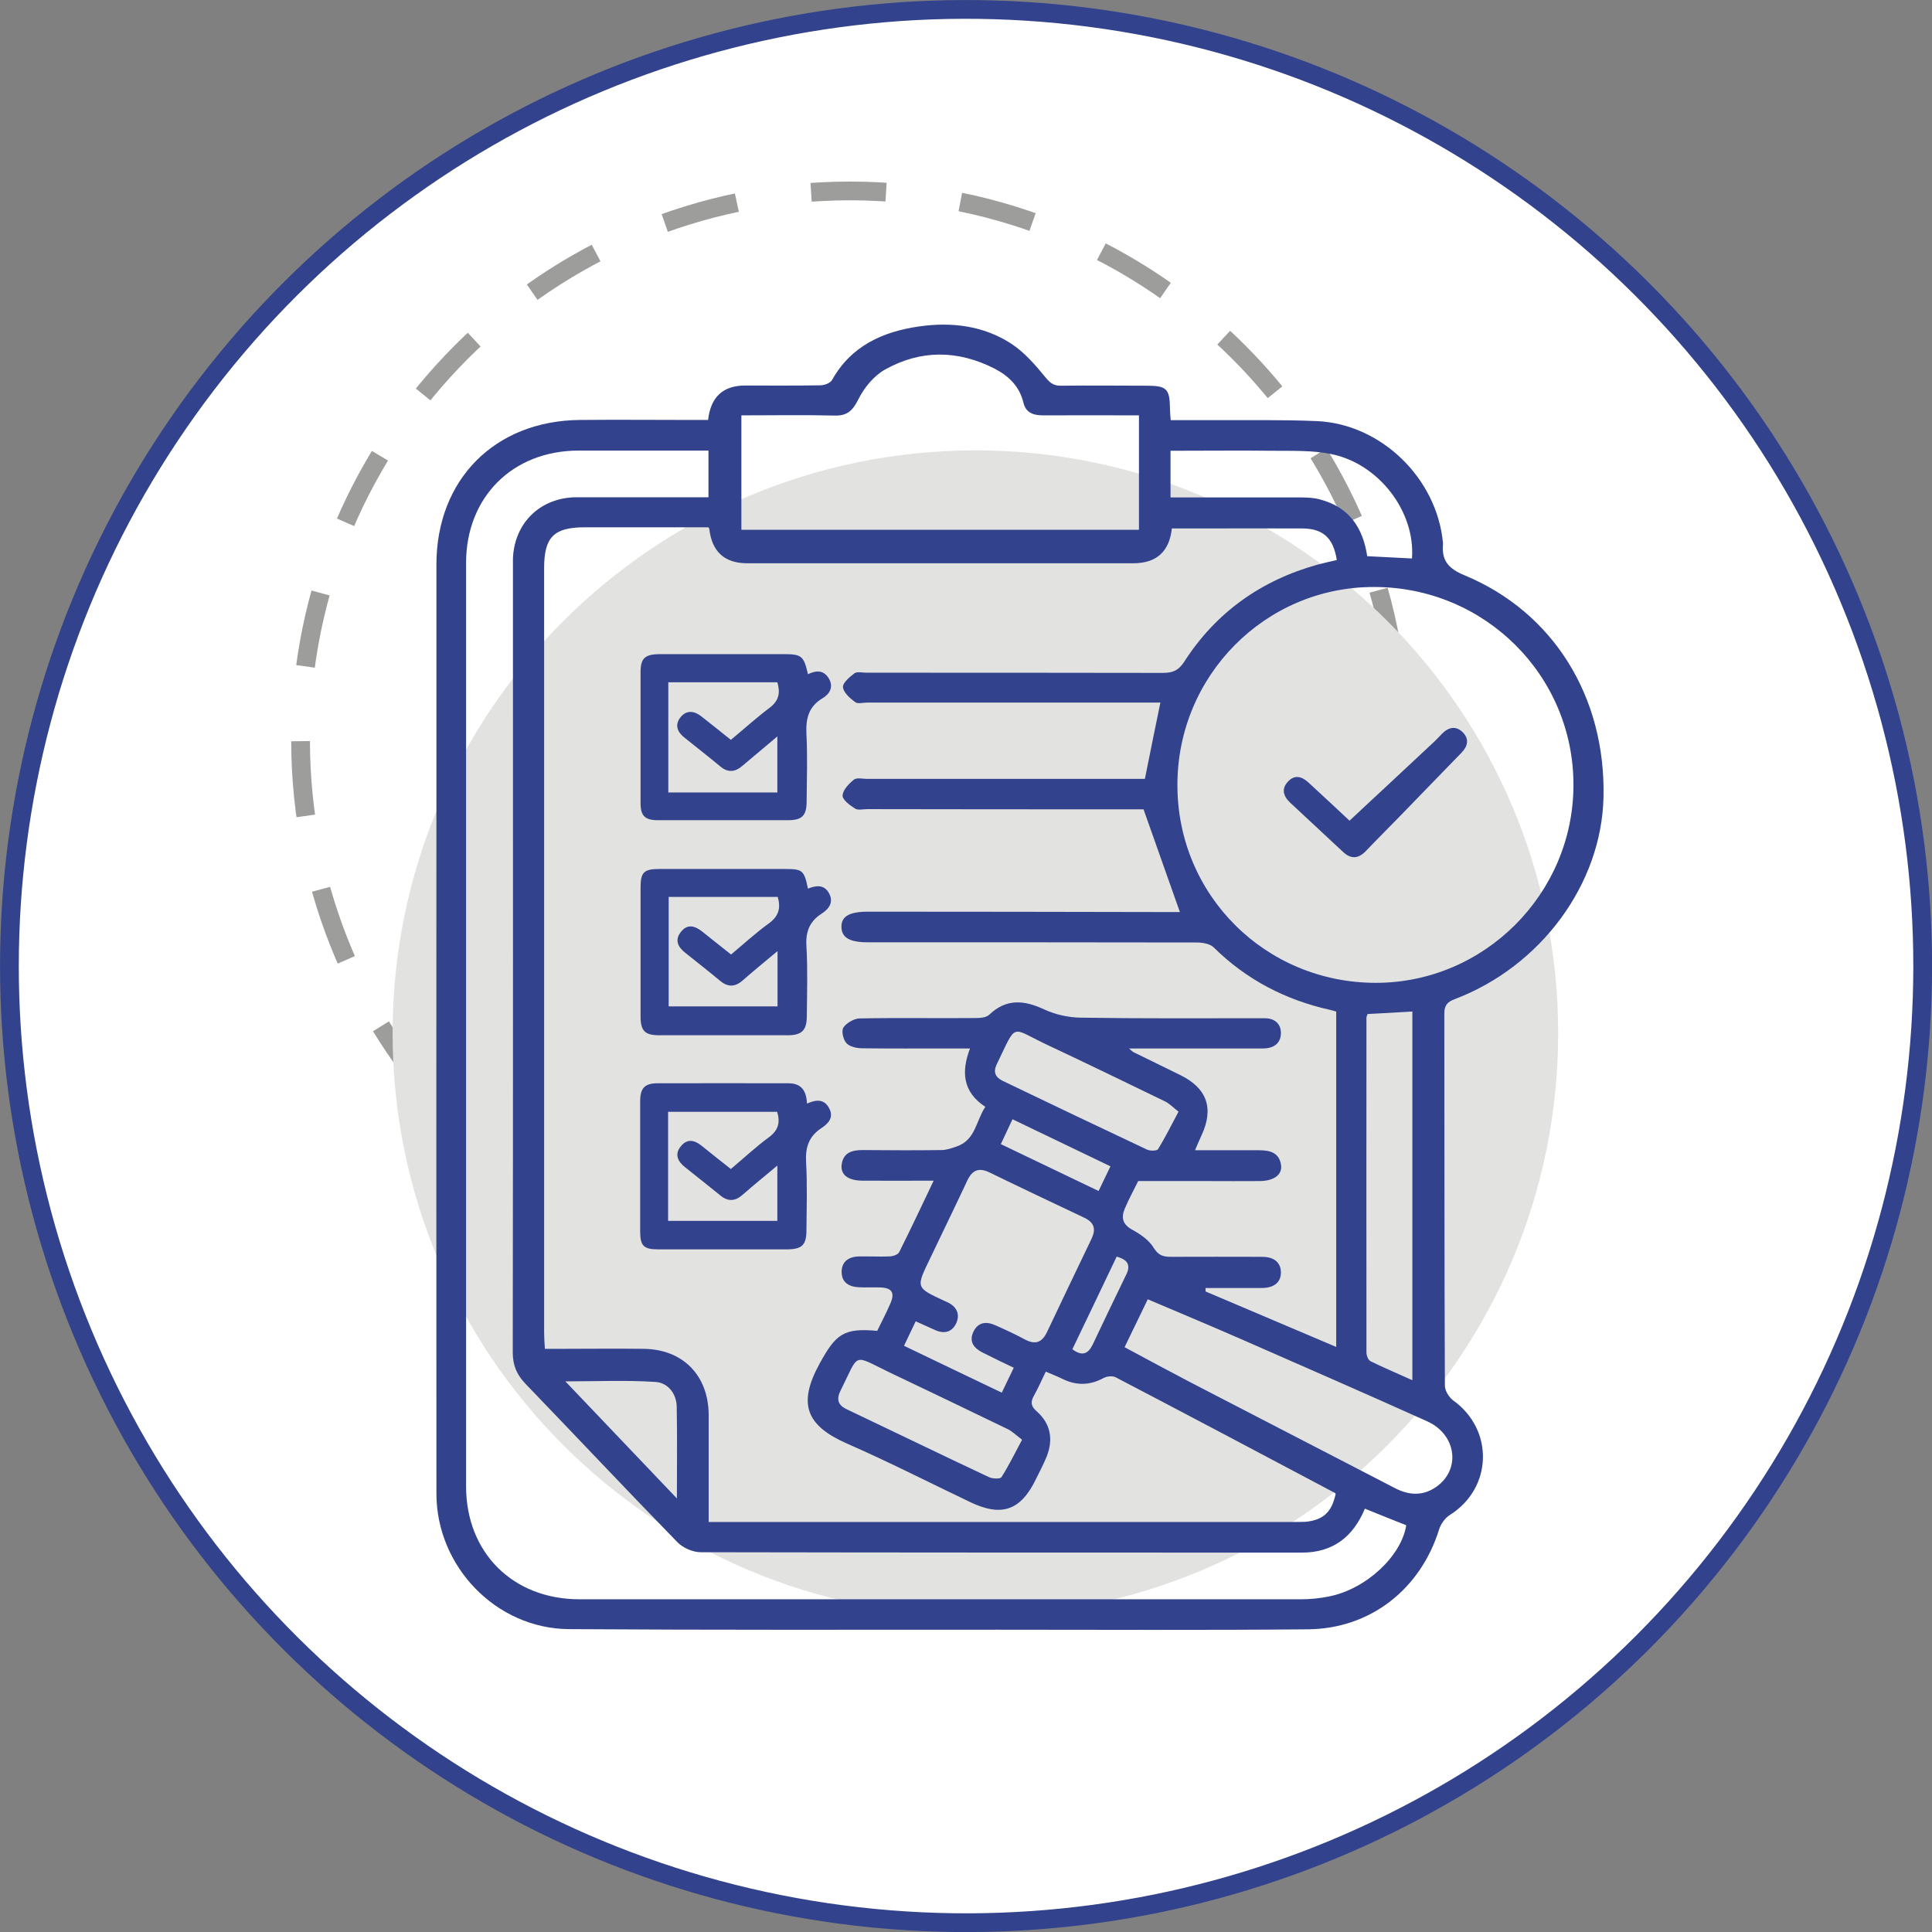
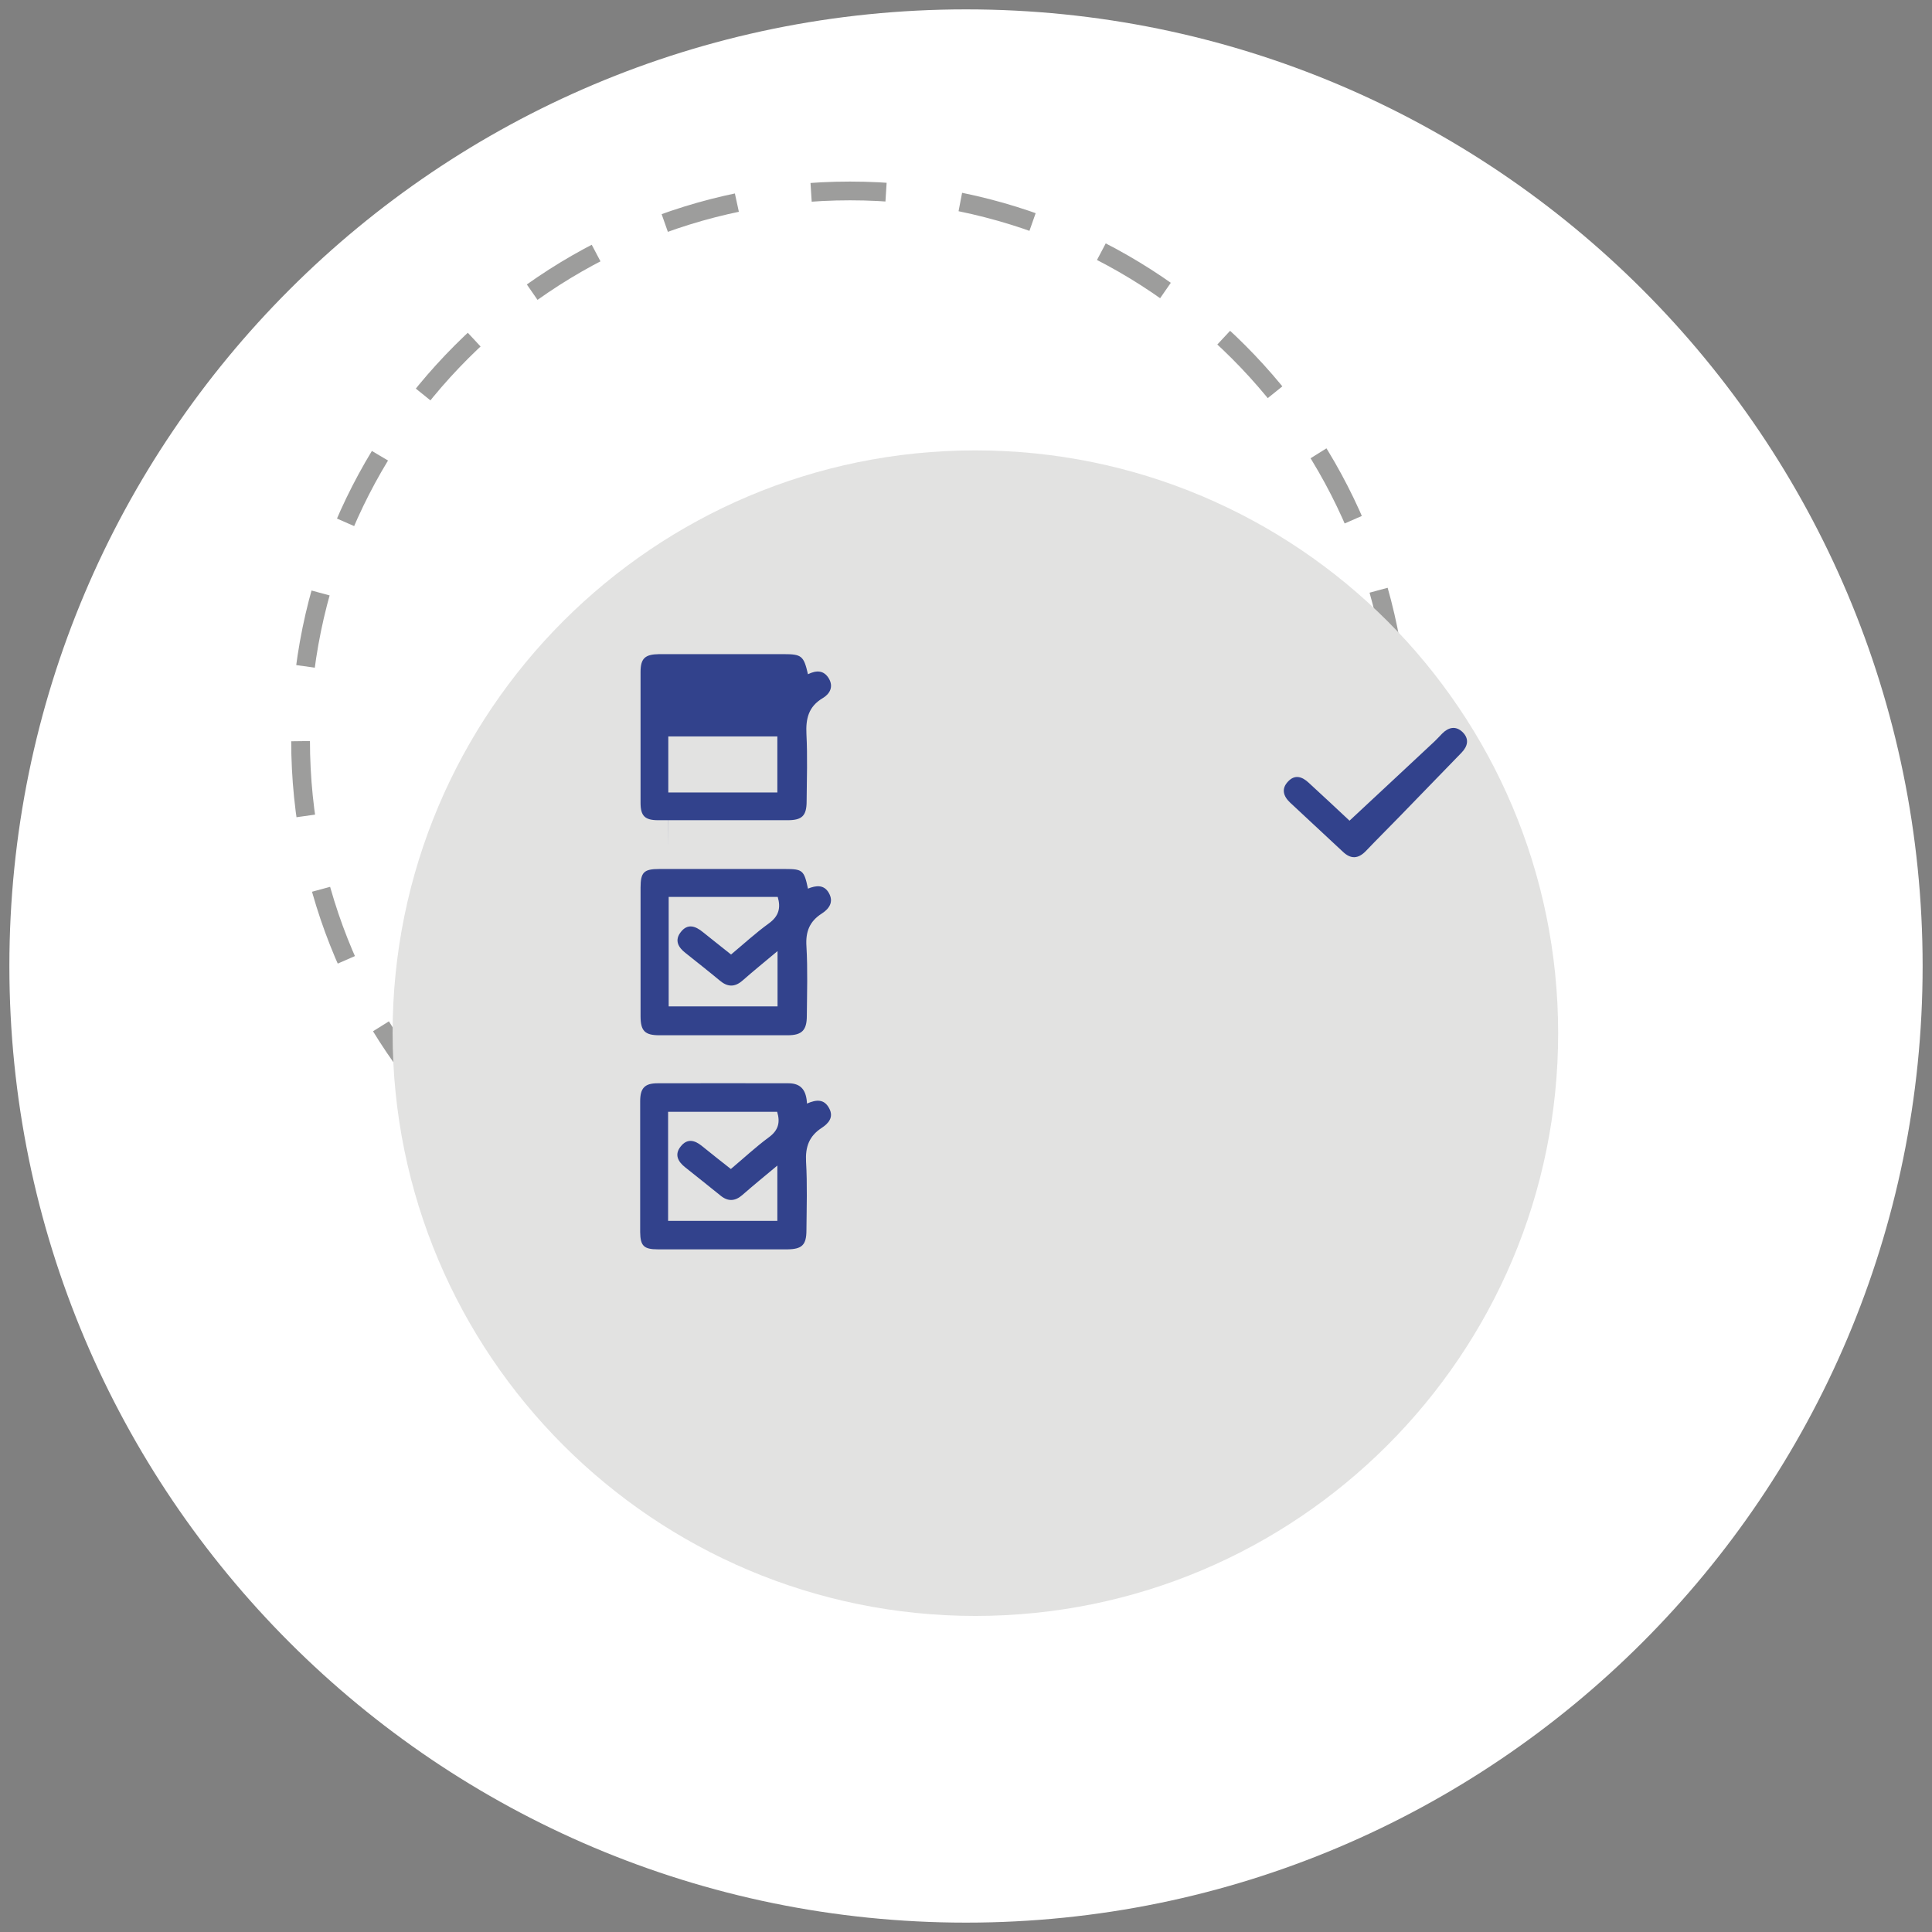
<svg xmlns="http://www.w3.org/2000/svg" id="Capa_2" data-name="Capa 2" viewBox="0 0 100.98 100.98">
  <rect x="0" y="0" width="100.98" height="100.98" fill="#808080" stroke="none" />
  <defs>
    <style>
      .cls-1 {
        fill: #32428c;
      }

      .cls-1, .cls-2, .cls-3 {
        stroke-width: 0px;
      }

      .cls-4 {
        stroke: #9d9d9c;
        stroke-dasharray: 0 0 3.92 3.92;
        stroke-linejoin: round;
      }

      .cls-4, .cls-5 {
        fill: none;
        stroke-width: .98px;
      }

      .cls-2 {
        fill: #e2e2e1;
      }

      .cls-3 {
        fill: #fff;
      }

      .cls-5 {
        stroke: #32428c;
        stroke-miterlimit: 10;
      }
    </style>
  </defs>
  <g id="Capa_1-2" data-name="Capa 1">
    <g>
      <path class="cls-3" d="M100.49,50.49c0,27.61-22.39,50-50,50S.49,78.11.49,50.49,22.88.49,50.49.49s50,22.38,50,50" />
-       <circle class="cls-5" cx="50.49" cy="50.49" r="50" transform="translate(-6.11 94.02) rotate(-82.56)" />
      <path class="cls-4" d="M73.14,38.69c0,15.86-12.86,28.71-28.71,28.71s-28.72-12.86-28.72-28.71,12.86-28.71,28.72-28.71,28.71,12.86,28.71,28.71Z" />
      <path class="cls-2" d="M81.44,54c0,16.82-13.64,30.46-30.46,30.46s-30.46-13.64-30.46-30.46,13.64-30.46,30.46-30.46,30.46,13.64,30.46,30.46" />
-       <path class="cls-1" d="M37.01,21.95q.2-1.8,1.94-1.8c1.31,0,2.61.01,3.92-.01.22,0,.53-.12.62-.28,1-1.79,2.66-2.53,4.56-2.8,1.68-.24,3.35-.04,4.8.9.69.45,1.27,1.12,1.8,1.77.24.29.42.43.79.43,1.5-.02,2.99,0,4.49,0,1.04,0,1.21.16,1.22,1.17,0,.18.02.37.04.63.74,0,1.44,0,2.15,0,1.83.01,3.66-.03,5.49.05,3.37.15,6.28,3,6.59,6.37,0,.02,0,.05,0,.07-.07.85.28,1.27,1.13,1.62,4.65,1.93,7.38,6.36,7.26,11.6-.1,4.54-3.27,8.84-7.77,10.55-.38.14-.55.32-.55.75.01,6.49,0,12.97.03,19.46,0,.26.22.61.44.77,2.14,1.54,2.05,4.59-.19,5.99-.24.15-.46.46-.55.74-.97,3.13-3.59,5.2-6.86,5.23-5.39.05-10.79.02-16.18.02-7.48,0-14.97.02-22.45-.03-3.8-.03-6.92-3.27-6.92-7.09-.01-12.38,0-24.76,0-37.14,0-3.8,0-7.6,0-11.41,0-4.44,3.05-7.52,7.5-7.56,1.97-.02,3.94,0,5.92,0h.8ZM37.02,27.56c-2.18,0-4.32,0-6.45,0-1.62,0-2.13.51-2.13,2.13,0,13.33,0,26.66,0,39.99,0,.25.02.51.04.82h.83c1.45,0,2.9-.02,4.35,0,2.04.03,3.36,1.39,3.38,3.43,0,.55,0,1.09,0,1.64v3.98h30.57c.21,0,.43,0,.64-.01.92-.1,1.35-.5,1.56-1.45-.01-.02-.02-.05-.04-.06-3.81-2.02-7.62-4.04-11.45-6.04-.16-.09-.46-.06-.63.03-.73.4-1.44.41-2.18.04-.27-.13-.55-.24-.85-.37-.22.45-.4.87-.62,1.26-.19.34-.16.55.16.83.71.63.86,1.45.51,2.34-.16.4-.36.77-.55,1.16-.8,1.67-1.8,2.02-3.45,1.23-2.14-1.02-4.25-2.1-6.42-3.05-2.14-.94-2.62-2.06-1.45-4.19.85-1.55,1.26-1.87,3.01-1.71.23-.48.49-.96.7-1.46.23-.55.05-.79-.54-.81-.38-.01-.76.01-1.14-.01-.51-.03-.89-.26-.88-.82.01-.55.4-.78.91-.79.52-.01,1.05.02,1.57,0,.19,0,.47-.09.53-.23.6-1.19,1.17-2.41,1.8-3.73-1.34,0-2.54.01-3.74,0-.75-.01-1.13-.32-1.07-.83.08-.63.53-.77,1.09-.77,1.38.01,2.76.02,4.13,0,.27,0,.54-.1.8-.19.98-.34,1-1.33,1.49-2.07-1.19-.78-1.26-1.84-.8-3.05h-1.14c-1.5,0-2.99.01-4.49-.01-.29,0-.66-.08-.83-.27-.17-.18-.27-.64-.16-.81.16-.24.55-.47.84-.48,2.02-.04,4.04,0,6.06-.02.24,0,.56-.02.72-.17.9-.86,1.83-.77,2.88-.28.58.27,1.26.42,1.9.43,3.06.05,6.13.03,9.19.03.12,0,.24,0,.36,0,.54-.02.91.24.92.76,0,.57-.39.82-.95.82-1.85,0-3.71,0-5.56,0h-1.43c.16.14.19.17.23.19.81.4,1.62.79,2.43,1.19,1.42.69,1.79,1.75,1.13,3.16-.11.23-.2.46-.34.78,1.18,0,2.26,0,3.35,0,.58,0,1.06.13,1.15.79.06.49-.38.81-1.1.82-.93.01-1.85,0-2.78,0h-3.59c-.23.47-.49.94-.7,1.44-.2.47-.12.83.4,1.11.42.23.87.54,1.11.94.25.4.5.47.9.47,1.59-.01,3.18,0,4.77,0,.54,0,.97.23.98.81,0,.58-.43.81-.97.82-.55,0-1.09,0-1.64,0-.44,0-.89,0-1.33,0,0,.06,0,.12,0,.18,2.26.96,4.52,1.92,6.83,2.9v-17.53c-.11-.03-.2-.06-.29-.08-2.35-.52-4.4-1.58-6.12-3.28-.2-.19-.6-.25-.9-.25-5.73-.01-11.45-.01-17.18-.01-.93,0-1.35-.24-1.37-.78-.02-.57.4-.82,1.39-.82,5.23,0,10.45.01,15.68.02h.62c-.63-1.79-1.25-3.54-1.9-5.37h-.62c-4.61,0-9.22,0-13.83-.01-.21,0-.48.07-.63-.03-.27-.17-.66-.46-.65-.68.01-.29.33-.62.59-.83.15-.12.46-.04.7-.04,4.61,0,9.22,0,13.83,0h.68c.28-1.4.54-2.68.81-3.99-.23,0-.47,0-.71,0-4.87,0-9.74,0-14.61,0-.21,0-.49.08-.63-.02-.27-.2-.61-.5-.64-.78-.02-.23.35-.54.6-.73.14-.1.41-.03.63-.03,5.16,0,10.31,0,15.47.01.52,0,.83-.11,1.14-.59,1.66-2.58,4.02-4.25,6.97-5.07.33-.09.67-.16,1-.24-.18-1.16-.72-1.65-1.82-1.65-1.76-.01-3.52,0-5.27,0h-1.53q-.2,1.82-2.02,1.82h-20.17q-1.79,0-1.99-1.82M71.34,78.85c-.62,1.49-1.68,2.3-3.29,2.3-10.48,0-20.95,0-31.43-.02-.41,0-.93-.23-1.22-.53-2.67-2.74-5.29-5.53-7.94-8.28-.46-.48-.66-.97-.66-1.64.02-13.66.01-27.32.01-40.98,0-.17,0-.33,0-.5.07-1.87,1.43-3.19,3.3-3.21.85,0,1.71,0,2.56,0h4.36v-2.44c-2.29,0-4.55,0-6.8,0-3.44.01-5.87,2.43-5.87,5.88,0,16.08,0,32.17,0,48.25,0,3.48,2.45,5.91,5.93,5.91,12.57,0,25.13,0,37.7,0,.5,0,1-.05,1.48-.15,1.93-.38,3.78-2.11,4.03-3.72-.71-.28-1.41-.56-2.17-.87M61.54,41.04c0,5.75,4.61,10.33,10.37,10.33,5.67,0,10.32-4.65,10.33-10.33.01-5.74-4.65-10.37-10.44-10.36-5.67,0-10.27,4.64-10.26,10.36M38.75,27.69h20.78v-5.98c-1.7,0-3.37-.01-5.02,0-.52,0-.9-.15-1.02-.67-.21-.86-.78-1.4-1.52-1.78-1.91-.97-3.85-.99-5.72.06-.57.32-1.08.94-1.38,1.54-.3.6-.58.88-1.26.86-1.61-.04-3.22-.01-4.86-.01v5.98ZM58.79,70.42c1.19.64,2.32,1.25,3.45,1.84,3.55,1.84,7.11,3.68,10.67,5.52.73.38,1.46.42,2.15-.06,1.3-.9,1.08-2.73-.46-3.43-3.22-1.45-6.45-2.86-9.69-4.28-1.62-.71-3.25-1.39-4.92-2.1-.41.85-.79,1.63-1.21,2.5M52.99,71.49c-.58-.28-1.11-.53-1.64-.8-.45-.23-.72-.57-.47-1.09.25-.51.68-.54,1.15-.33.52.23,1.04.47,1.54.74.54.29.89.16,1.15-.38.77-1.63,1.55-3.25,2.33-4.88.24-.5.15-.85-.37-1.1-1.65-.78-3.3-1.56-4.94-2.36-.57-.28-.92-.15-1.19.43-.62,1.33-1.27,2.65-1.9,3.98-.78,1.62-.83,1.58.75,2.31.06.03.13.06.19.09.45.24.59.64.38,1.08-.22.45-.62.55-1.09.34-.33-.15-.66-.3-1.02-.46-.22.46-.4.84-.61,1.28,1.72.83,3.4,1.63,5.11,2.45.21-.43.39-.81.62-1.29M73.81,52.87c-.81.05-1.58.09-2.33.13-.03.1-.06.14-.06.18,0,5.84-.01,11.67,0,17.51,0,.16.09.4.22.46.69.34,1.41.64,2.18.99v-19.28ZM73.8,29.18c.18-2.44-1.73-4.95-4.23-5.45-.99-.2-2.02-.16-3.04-.17-1.77-.02-3.54,0-5.35,0v2.44h.73c2.04,0,4.08,0,6.12,0,.33,0,.67.02.98.11,1.51.4,2.23,1.48,2.45,2.96.79.04,1.54.08,2.34.12M53.41,75.24c-.27-.2-.48-.41-.73-.54-2.06-1-4.14-1.99-6.21-2.98-1.94-.93-1.53-1.05-2.54.97-.22.44-.14.75.33.97,2.48,1.18,4.95,2.38,7.44,3.55.18.08.57.1.64,0,.38-.59.69-1.23,1.08-1.96M61.61,58.11c-.28-.21-.48-.43-.73-.55-2.06-1-4.13-2-6.21-2.98-1.88-.89-1.5-1.16-2.57,1.04-.2.41-.08.68.3.87,2.52,1.21,5.03,2.41,7.56,3.6.16.07.51.07.57-.03.37-.6.68-1.23,1.07-1.96M35.38,78.32c0-1.73.02-3.26-.01-4.79-.01-.69-.46-1.26-1.11-1.3-1.52-.1-3.04-.03-4.71-.03,1.97,2.07,3.84,4.03,5.83,6.12M52.92,58.5c-.21.45-.4.85-.61,1.3,1.72.82,3.39,1.63,5.11,2.45.22-.46.41-.86.62-1.29-1.72-.83-3.38-1.62-5.12-2.46M58.37,65.67c-.78,1.63-1.55,3.25-2.32,4.85.51.39.83.24,1.06-.24.58-1.22,1.16-2.44,1.75-3.65.26-.52.07-.79-.49-.95" />
      <path class="cls-1" d="M42.22,46.45c.44-.18.85-.22,1.1.22.27.47.02.83-.37,1.08-.64.41-.85.95-.8,1.71.07,1.21.03,2.43.02,3.64,0,.75-.26,1.01-1,1.01-2.24,0-4.47,0-6.71,0-.76,0-.98-.23-.98-1,0-2.23,0-4.47,0-6.71,0-.81.17-.98.98-.98,2.19,0,4.38,0,6.58,0,.91,0,.99.07,1.19,1.03M34.93,52.6h5.71v-2.89c-.67.56-1.26,1.04-1.83,1.54-.41.36-.79.34-1.19,0-.59-.49-1.19-.96-1.79-1.44-.39-.3-.58-.67-.25-1.09.35-.46.76-.33,1.16,0,.48.39.96.76,1.47,1.17.67-.56,1.29-1.13,1.98-1.63.51-.37.63-.8.46-1.38h-5.7v5.73Z" />
      <path class="cls-1" d="M42.18,57.68c.5-.22.9-.24,1.16.25.25.47-.04.79-.39,1.02-.66.43-.86.99-.82,1.77.07,1.19.03,2.38.02,3.58,0,.77-.23.99-.99,1-2.26,0-4.51,0-6.77,0-.74,0-.92-.18-.93-.9,0-2.28,0-4.56,0-6.84,0-.69.24-.94.91-.94,2.28-.01,4.56,0,6.84,0,.68,0,.94.39.97,1.08M34.93,63.81h5.7v-2.89c-.66.55-1.26,1.04-1.83,1.54-.38.33-.75.35-1.14.03-.61-.49-1.23-.99-1.85-1.48-.38-.3-.57-.67-.23-1.09.34-.43.73-.33,1.11-.02.49.4.99.79,1.51,1.2.69-.58,1.31-1.16,1.99-1.66.49-.36.6-.77.43-1.33h-5.7v5.7Z" />
-       <path class="cls-1" d="M42.23,35.24c.45-.22.83-.21,1.09.22.26.44.05.81-.32,1.03-.74.44-.89,1.07-.85,1.88.06,1.17.02,2.34.01,3.51,0,.76-.24.99-.99.99-2.26,0-4.51,0-6.77,0-.69,0-.92-.22-.92-.91,0-2.28,0-4.56,0-6.83,0-.72.23-.93.97-.94,2.17,0,4.34,0,6.51,0,.94,0,1.05.09,1.27,1.05M34.92,41.42h5.71v-2.93c-.66.56-1.25,1.05-1.83,1.54-.37.32-.74.37-1.14.04-.62-.52-1.26-1.01-1.89-1.52-.37-.29-.51-.66-.21-1.05.33-.42.74-.34,1.12-.04.5.39.99.79,1.52,1.21.69-.57,1.34-1.16,2.03-1.68.49-.37.56-.79.4-1.33h-5.7v5.76Z" />
+       <path class="cls-1" d="M42.23,35.24c.45-.22.83-.21,1.09.22.26.44.05.81-.32,1.03-.74.44-.89,1.07-.85,1.88.06,1.17.02,2.34.01,3.51,0,.76-.24.99-.99.99-2.26,0-4.51,0-6.77,0-.69,0-.92-.22-.92-.91,0-2.28,0-4.56,0-6.83,0-.72.23-.93.97-.94,2.17,0,4.34,0,6.51,0,.94,0,1.05.09,1.27,1.05M34.92,41.42h5.71v-2.93h-5.7v5.76Z" />
      <path class="cls-1" d="M70.54,42.89c1.51-1.41,2.98-2.77,4.44-4.14.14-.13.27-.28.4-.41.33-.33.71-.42,1.07-.07.35.35.27.73-.06,1.07-1.08,1.12-2.17,2.23-3.25,3.35-.58.6-1.17,1.18-1.74,1.78-.4.42-.79.45-1.21.05-.92-.86-1.84-1.71-2.76-2.57-.36-.34-.47-.73-.1-1.11.35-.37.73-.25,1.07.07.78.72,1.56,1.44,2.14,1.99" />
    </g>
  </g>
</svg>